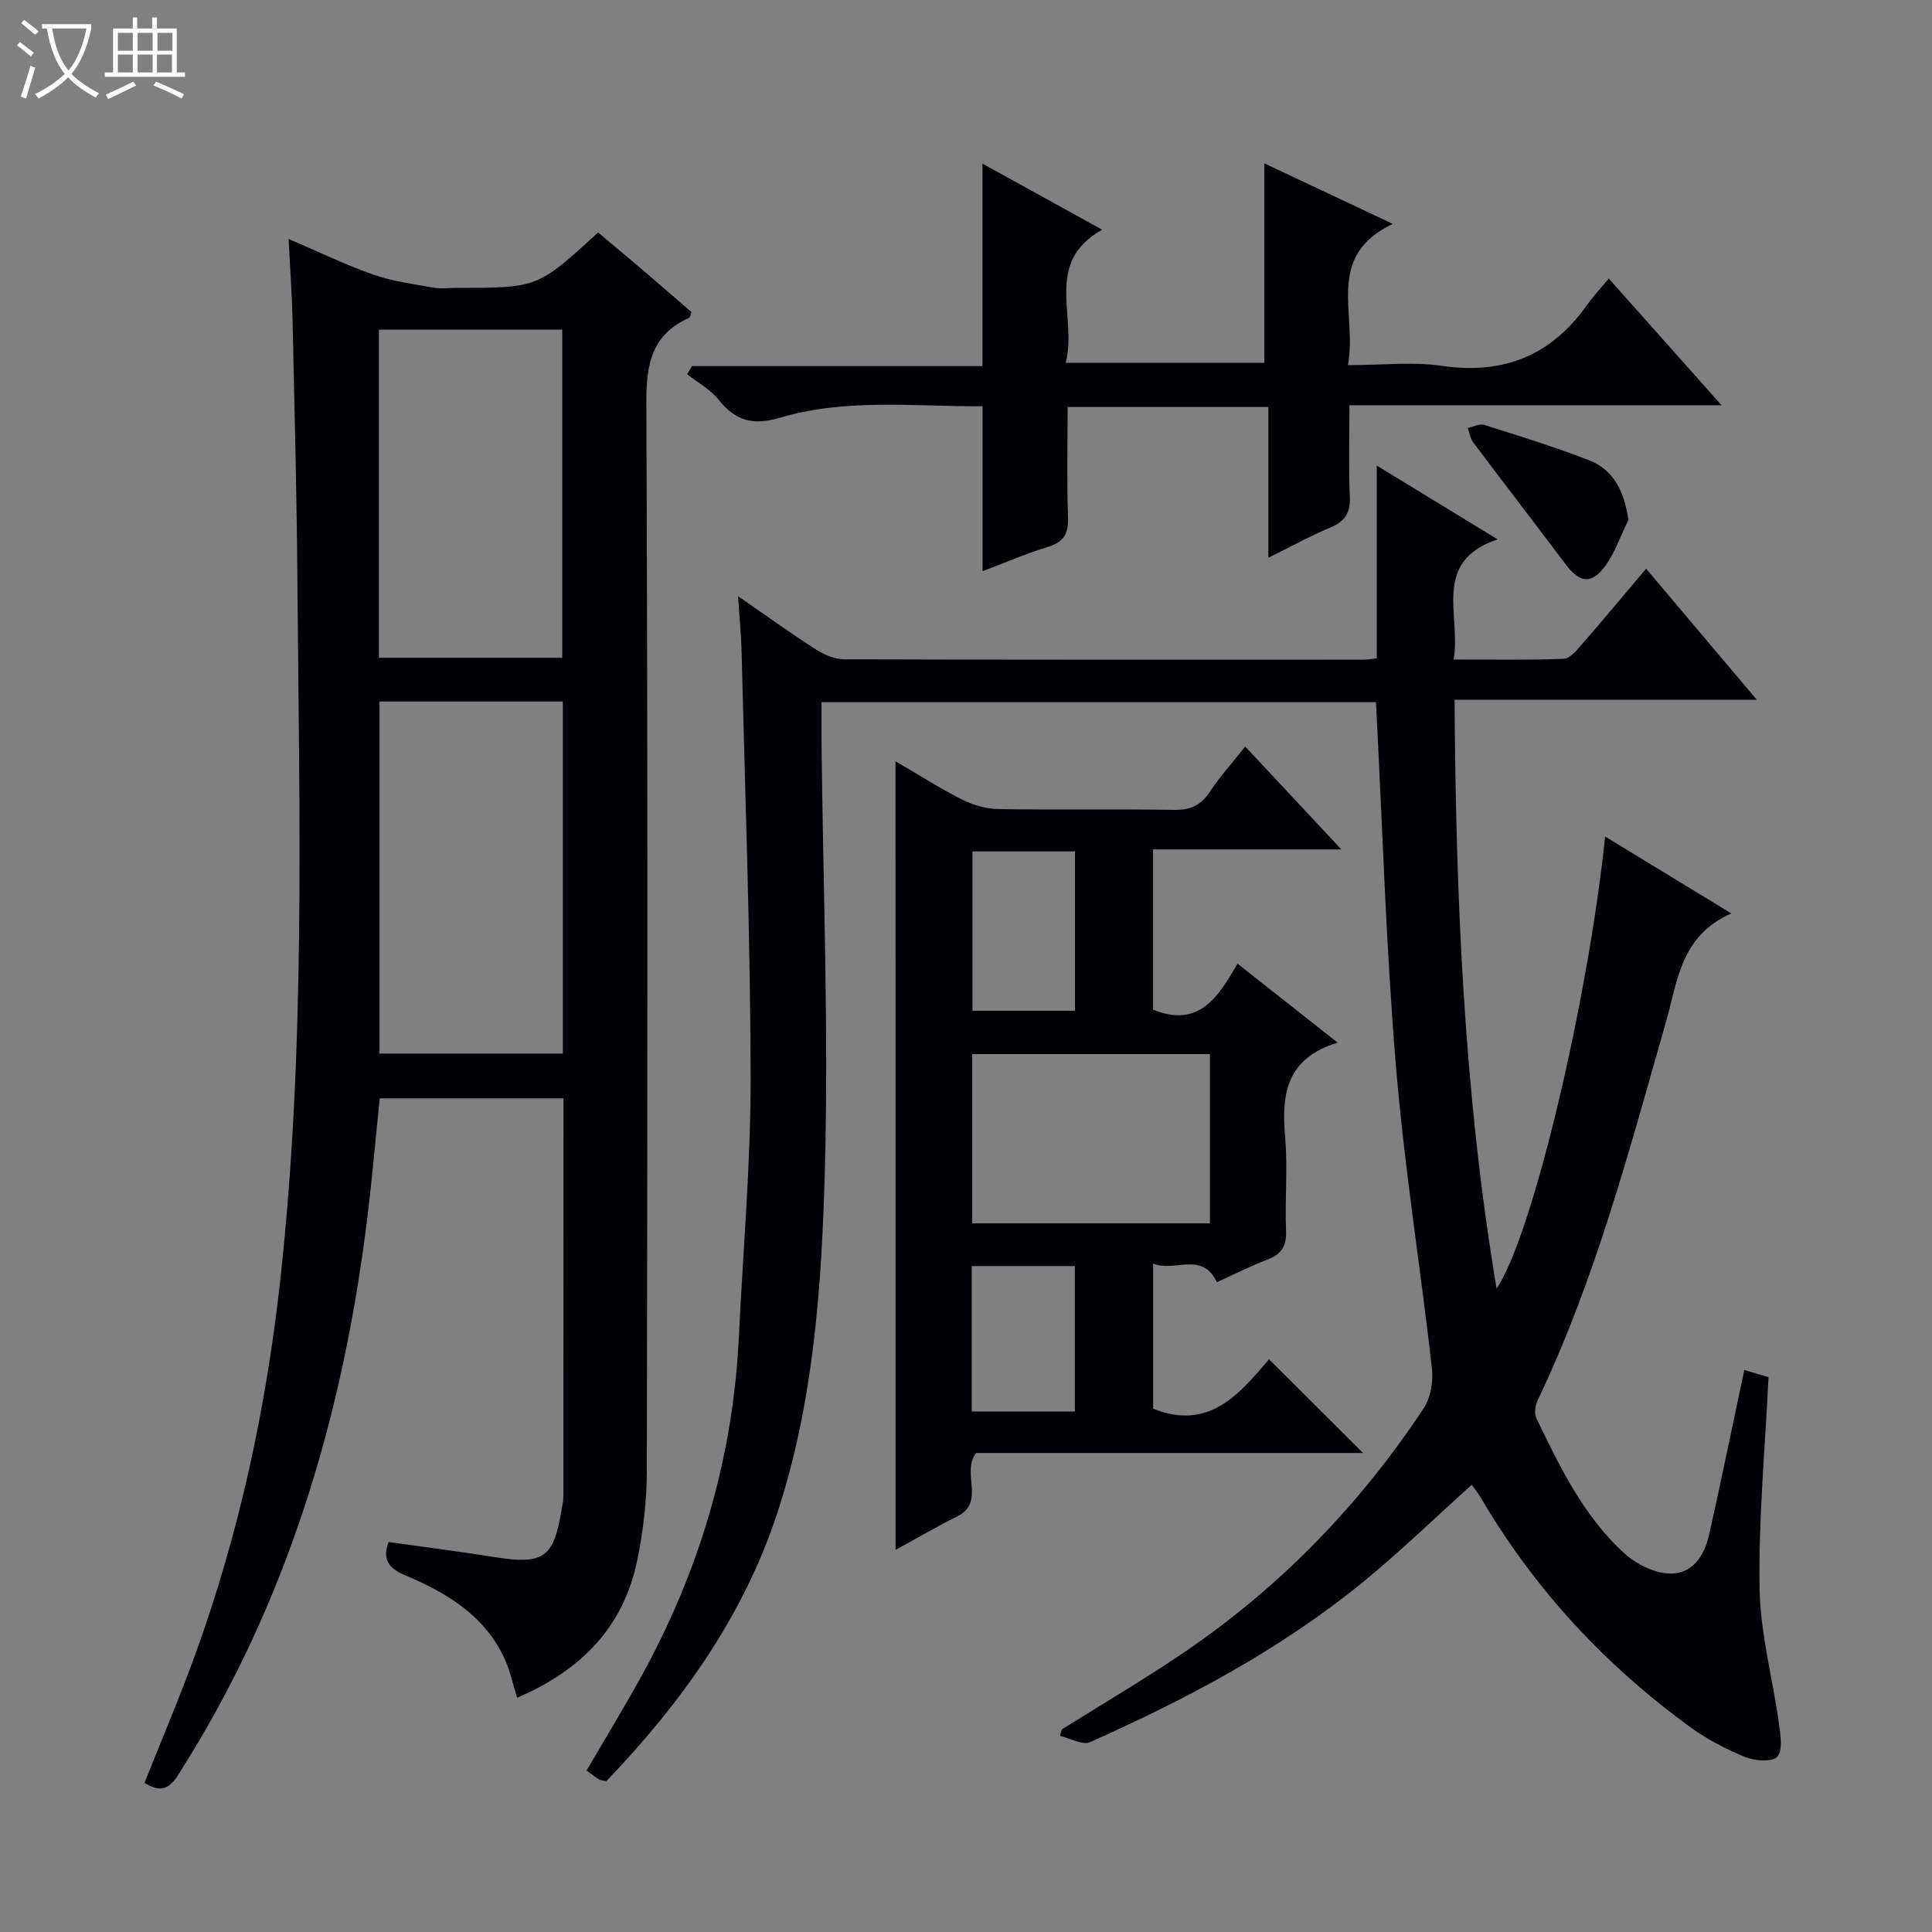
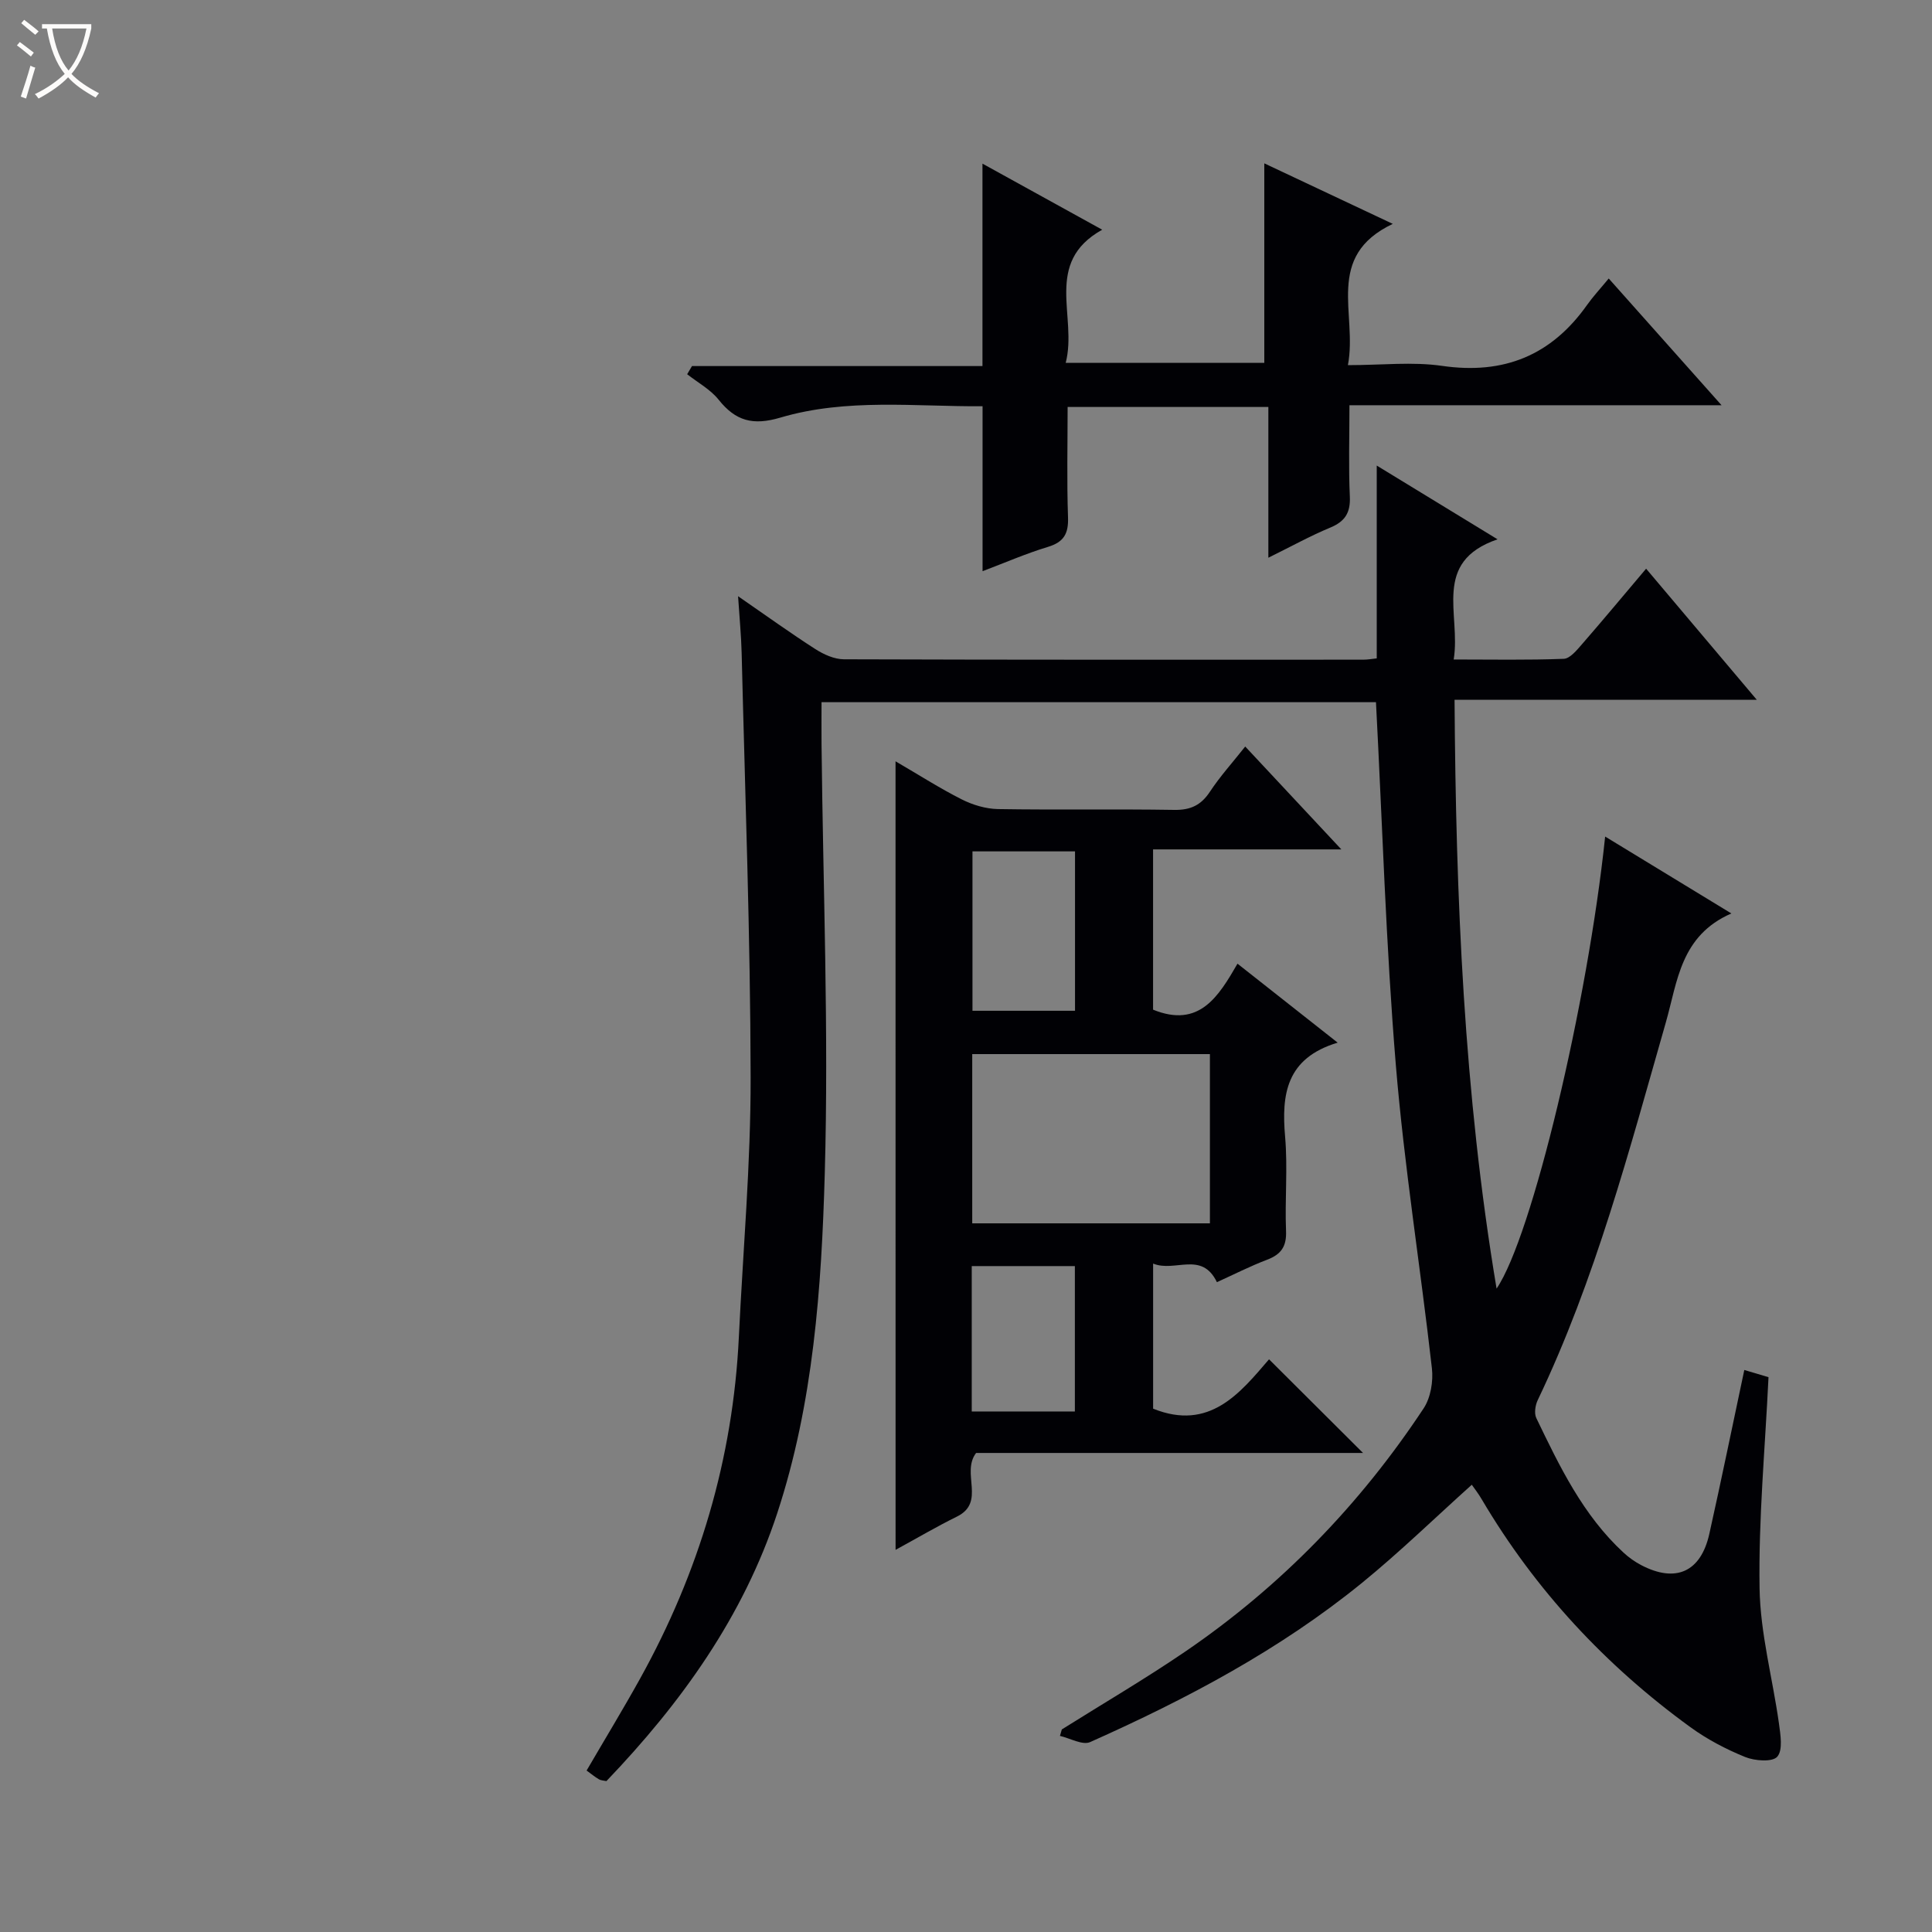
<svg xmlns="http://www.w3.org/2000/svg" enable-background="new 0 0 400 400" viewBox="0 0 400 400">
  <rect x="0" y="0" width="400" height="400" fill="#808080" stroke="none" />
  <path d="m6.4 11.7c-1-.8-1.9-1.6-2.9-2.3l.6-.7c.9.7 1.9 1.4 2.9 2.2zm-2.1 8.3c.7-2.1 1.4-4.2 2-6.4.2.1.6.3 1 .4-.7 2.3-1.3 4.4-1.9 6.4zm3-12.8c-1.1-.9-2.1-1.7-2.9-2.4l.6-.7c1 .8 2 1.5 3 2.4zm1.4-1.3v-.9h10.2v.9c-.9 4.2-2.3 7.3-4.1 9.4 1.3 1.4 3.2 2.7 5.7 4-.2.2-.4.5-.7.9-2.5-1.4-4.4-2.7-5.7-4.2-1.4 1.5-3.5 3-6.1 4.4 0 0 0 0-.1-.1-.3-.4-.5-.7-.7-.8 2.7-1.3 4.7-2.8 6.2-4.2-1.8-2.2-3-5.3-3.7-9.4zm9.2 0h-7.1c.6 3.8 1.7 6.7 3.4 8.7 1.7-2.1 2.9-4.8 3.7-8.7z" fill="#fcfbfa" />
-   <path d="m31.6 3.6h.9v2.3h4.1v9.1h1.7v.9h-16.6v-.9h1.7v-9.1h4.1v-2.3h.9v2.3h3.1v-2.3zm-4 13.3.6.8c-1.9.9-3.8 1.9-5.8 2.8-.2-.3-.3-.6-.5-.9 2-.9 3.9-1.8 5.7-2.7zm-3.2-10.1v3.7h3.1v-3.7zm0 4.5v3.7h3.1v-3.7zm4.1-4.5v3.7h3.1v-3.7zm0 4.5v3.7h3.1v-3.7zm9.1 9.1c-2.1-1.1-4.1-2-5.8-2.7l.5-.8c2.2.9 4.1 1.8 5.8 2.6zm-1.9-13.6h-3.1v3.7h3.1zm-3.2 4.5v3.7h3.1v-3.7z" fill="#fcfbfa" />
  <g fill="#010105">
    <path d="m304.72 307.4c-7.66 6.88-14.92 13.95-22.75 20.33-17.03 13.86-36.31 24.05-56.27 32.95-1.58.7-4.15-.8-6.25-1.28.13-.45.26-.89.39-1.34 8.55-5.37 17.27-10.47 25.6-16.15 19.75-13.49 36.14-30.4 49.31-50.33 1.46-2.21 2.02-5.6 1.71-8.3-2.37-20.95-5.73-41.81-7.47-62.81-2.05-24.84-2.78-49.78-4.11-75.09-37.64 0-75.87 0-114.79 0 0 2.81-.03 5.74 0 8.67.31 29.64 1.51 59.3.67 88.9-.67 23.68-2.35 47.55-9.84 70.34-7.04 21.43-19.91 39.32-35.37 55.47-.63-.14-1.17-.14-1.56-.38-.84-.5-1.61-1.13-2.54-1.81 3.76-6.45 7.55-12.68 11.08-19.04 12.2-21.99 19.23-45.5 20.44-70.68.86-17.93 2.47-35.87 2.44-53.8-.05-29.29-1.15-58.58-1.86-87.87-.09-3.56-.44-7.12-.74-11.74 5.94 4.1 10.89 7.67 16.02 10.96 1.72 1.1 3.91 2.09 5.89 2.1 35.83.12 71.66.09 107.5.08.97 0 1.94-.18 2.82-.27 0-13.47 0-26.68 0-39.92 7.68 4.69 15.87 9.69 25.01 15.27-13.68 4.69-7.54 15.5-9.08 24.88 7.92 0 15.36.15 22.79-.14 1.29-.05 2.68-1.77 3.73-2.97 4.36-5.01 8.61-10.12 13.32-15.69 7.58 8.98 14.91 17.65 22.92 27.15-21.36 0-41.6 0-62.58 0 .27 40.96 1.91 81.34 8.7 121.9 7.32-10.7 18.86-59.04 22.48-93.59 8.54 5.2 16.76 10.21 26.13 15.92-10.56 4.61-11.14 14.1-13.57 22.57-7.58 26.5-14.57 53.19-26.53 78.21-.5 1.06-.75 2.71-.29 3.68 4.83 10.04 9.67 20.12 18.05 27.86 1.09 1.01 2.34 1.9 3.65 2.59 7.17 3.76 12.37 1.44 14.13-6.47 2.49-11.15 4.78-22.35 7.24-33.92 2.21.66 3.91 1.16 5.01 1.49-.71 14.86-2.08 29.3-1.85 43.71.15 9.34 2.7 18.63 4.01 27.97.32 2.33.85 5.54-.35 6.9-1.01 1.15-4.66.87-6.67.05-3.95-1.61-7.85-3.65-11.3-6.16-17.59-12.77-32.12-28.4-43.2-47.16-.66-1.15-1.47-2.18-2.07-3.04z" />
-     <path d="m29.91 369.13c3.51-8.82 7.21-17.5 10.43-26.35 9.17-25.23 14.78-51.26 17.71-77.96 5.27-47.98 3.9-96.1 3.53-144.2-.14-18.14-.61-36.29-1.01-54.43-.12-5.29-.51-10.57-.82-16.71 6.34 2.7 11.82 5.38 17.55 7.38 3.97 1.39 8.25 1.95 12.43 2.69 1.62.29 3.32.05 4.99.05 16.59 0 16.59 0 29.11-11.46 3.18 2.67 6.45 5.38 9.68 8.14 3.26 2.78 6.49 5.61 9.66 8.34-.24.62-.27 1.09-.48 1.18-7.62 3.39-8.9 9.35-8.87 17.26.31 73.83.23 147.66.1 221.48-.01 6.1-.73 12.29-1.94 18.28-2.81 14-11.66 23.02-24.91 28.67-.94-2.97-1.5-5.72-2.66-8.2-4.15-8.89-12.01-13.56-20.57-17.17-3.39-1.43-4.73-3.26-3.39-6.86 7.33 1.03 14.69 1.96 22.01 3.13 10.03 1.59 12.16.17 13.78-9.69.16-.98.41-1.97.41-2.96.02-27.31.02-54.62.02-82.34-12.68 0-25.23 0-38.05 0-.84 8.13-1.55 16.36-2.55 24.56-5.04 41.25-16.64 80.27-39.24 115.6-2.06 3.21-3.93 3.39-6.92 1.57zm48.66-223.89v72.89h37.96c0-24.53 0-48.59 0-72.89-12.72 0-25.15 0-37.96 0zm-.12-9.05h37.96c0-22.92 0-45.44 0-67.93-12.84 0-25.27 0-37.96 0z" />
    <path d="m185.41 157.62c4.85 2.82 9.16 5.59 13.7 7.88 2.27 1.15 4.97 1.96 7.5 2.01 12.16.2 24.33-.03 36.49.17 3.39.06 5.57-.97 7.42-3.79 2.08-3.15 4.64-5.98 7.29-9.33 6.54 7 12.84 13.74 19.9 21.3-13.6 0-26.14 0-38.98 0v33.18c9.57 3.9 13.56-2.75 17.48-9.52 6.93 5.46 13.41 10.57 20.74 16.35-10.68 3.21-11.65 10.71-10.88 19.5.56 6.45-.07 12.99.19 19.48.13 3.18-.98 4.84-3.89 5.95-3.55 1.35-6.96 3.09-10.42 4.66-3.16-6.53-8.67-1.98-13.21-3.85v30.04c11.69 4.71 18.02-3.26 24-10.22 6.63 6.6 13.03 12.98 19.46 19.39-26.59 0-53.49 0-80.11 0-3.16 4.15 2.07 10.19-3.96 13.17-4.16 2.05-8.17 4.41-12.71 6.89-.01-54.35-.01-108.34-.01-163.26zm65.09 95.66c0-12.08 0-23.48 0-35.04-16.55 0-32.78 0-49.21 0v35.04zm-27.93-44.01c0-11.21 0-22.09 0-33-7.29 0-14.21 0-21.23 0v33zm-21.38 52.86v30.1h21.35c0-10.25 0-20.14 0-30.1-7.22 0-14.02 0-21.35 0z" />
    <path d="m203.43 118.26c0-11.5 0-22.56 0-34.15-13.93.1-28.13-1.71-41.86 2.35-5.7 1.69-9.27.7-12.79-3.71-1.7-2.13-4.31-3.54-6.51-5.27.33-.56.67-1.13 1-1.69h60.14c0-14.23 0-27.78 0-41.91 8.09 4.47 16.17 8.92 24.79 13.68-12.26 6.83-5.07 17.99-7.56 27.57h41.12c0-13.59 0-27.13 0-41.31 8.33 3.92 16.89 7.95 26.6 12.53-14.23 6.77-7.26 18.63-9.29 29.25 7.01 0 13.37-.74 19.5.15 12.78 1.85 22.62-2.16 30.02-12.62 1.25-1.76 2.74-3.36 4.48-5.47 7.98 8.96 15.32 17.21 23.36 26.24-26.11 0-51.29 0-77.04 0 0 6.67-.2 12.81.08 18.92.15 3.37-1.02 5.16-4.09 6.43-4.1 1.7-8 3.87-12.78 6.22 0-10.85 0-20.92 0-31.21-14.01 0-27.44 0-41.56 0 0 7.65-.18 15.25.08 22.84.12 3.37-.84 5.12-4.16 6.13-4.53 1.37-8.93 3.29-13.53 5.03z" />
-     <path d="m337.14 107.65c-1.64 3.31-2.82 6.96-5.02 9.83-2.76 3.6-5.18 3.07-7.96-.64-6.36-8.46-12.83-16.83-19.18-25.29-.6-.8-.74-1.96-1.09-2.95 1.14-.23 2.43-.94 3.4-.63 7.25 2.29 14.53 4.54 21.61 7.28 5.19 2.01 7.37 6.4 8.24 12.4z" />
  </g>
</svg>